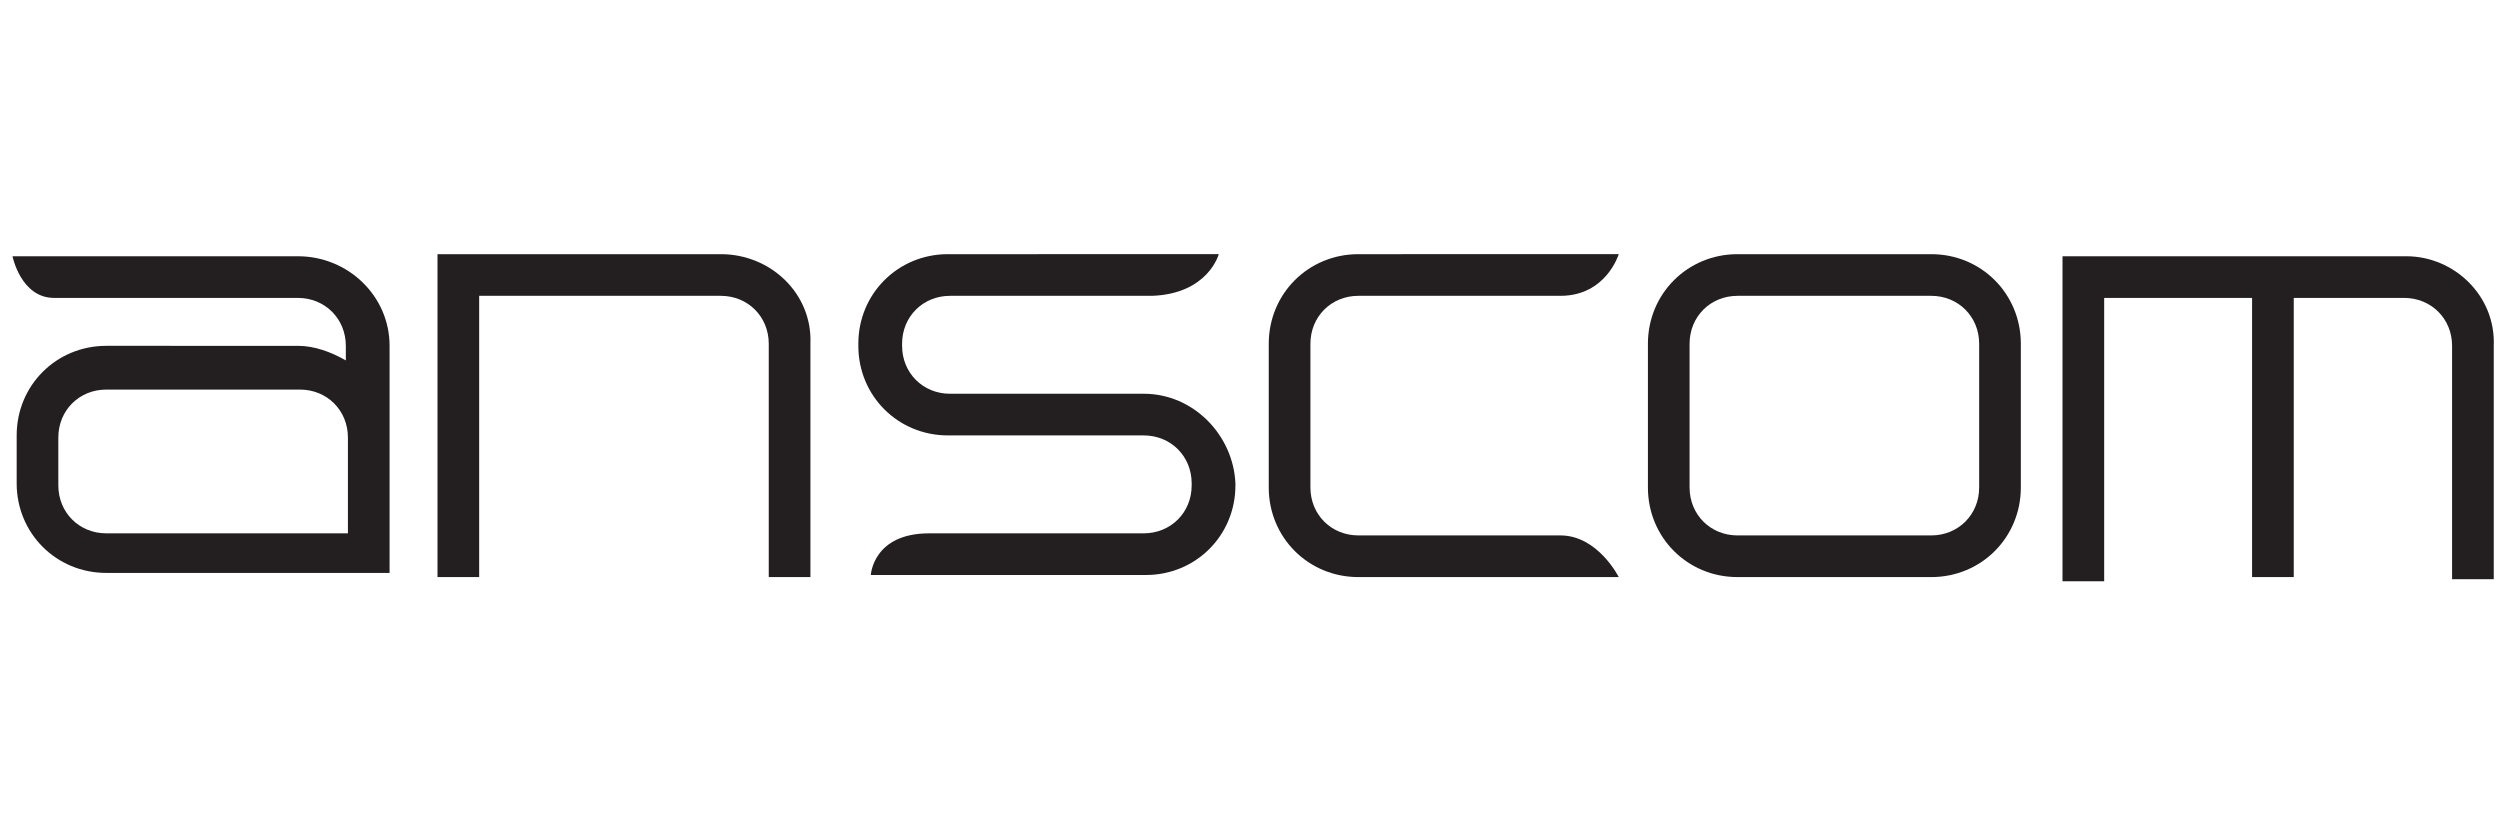
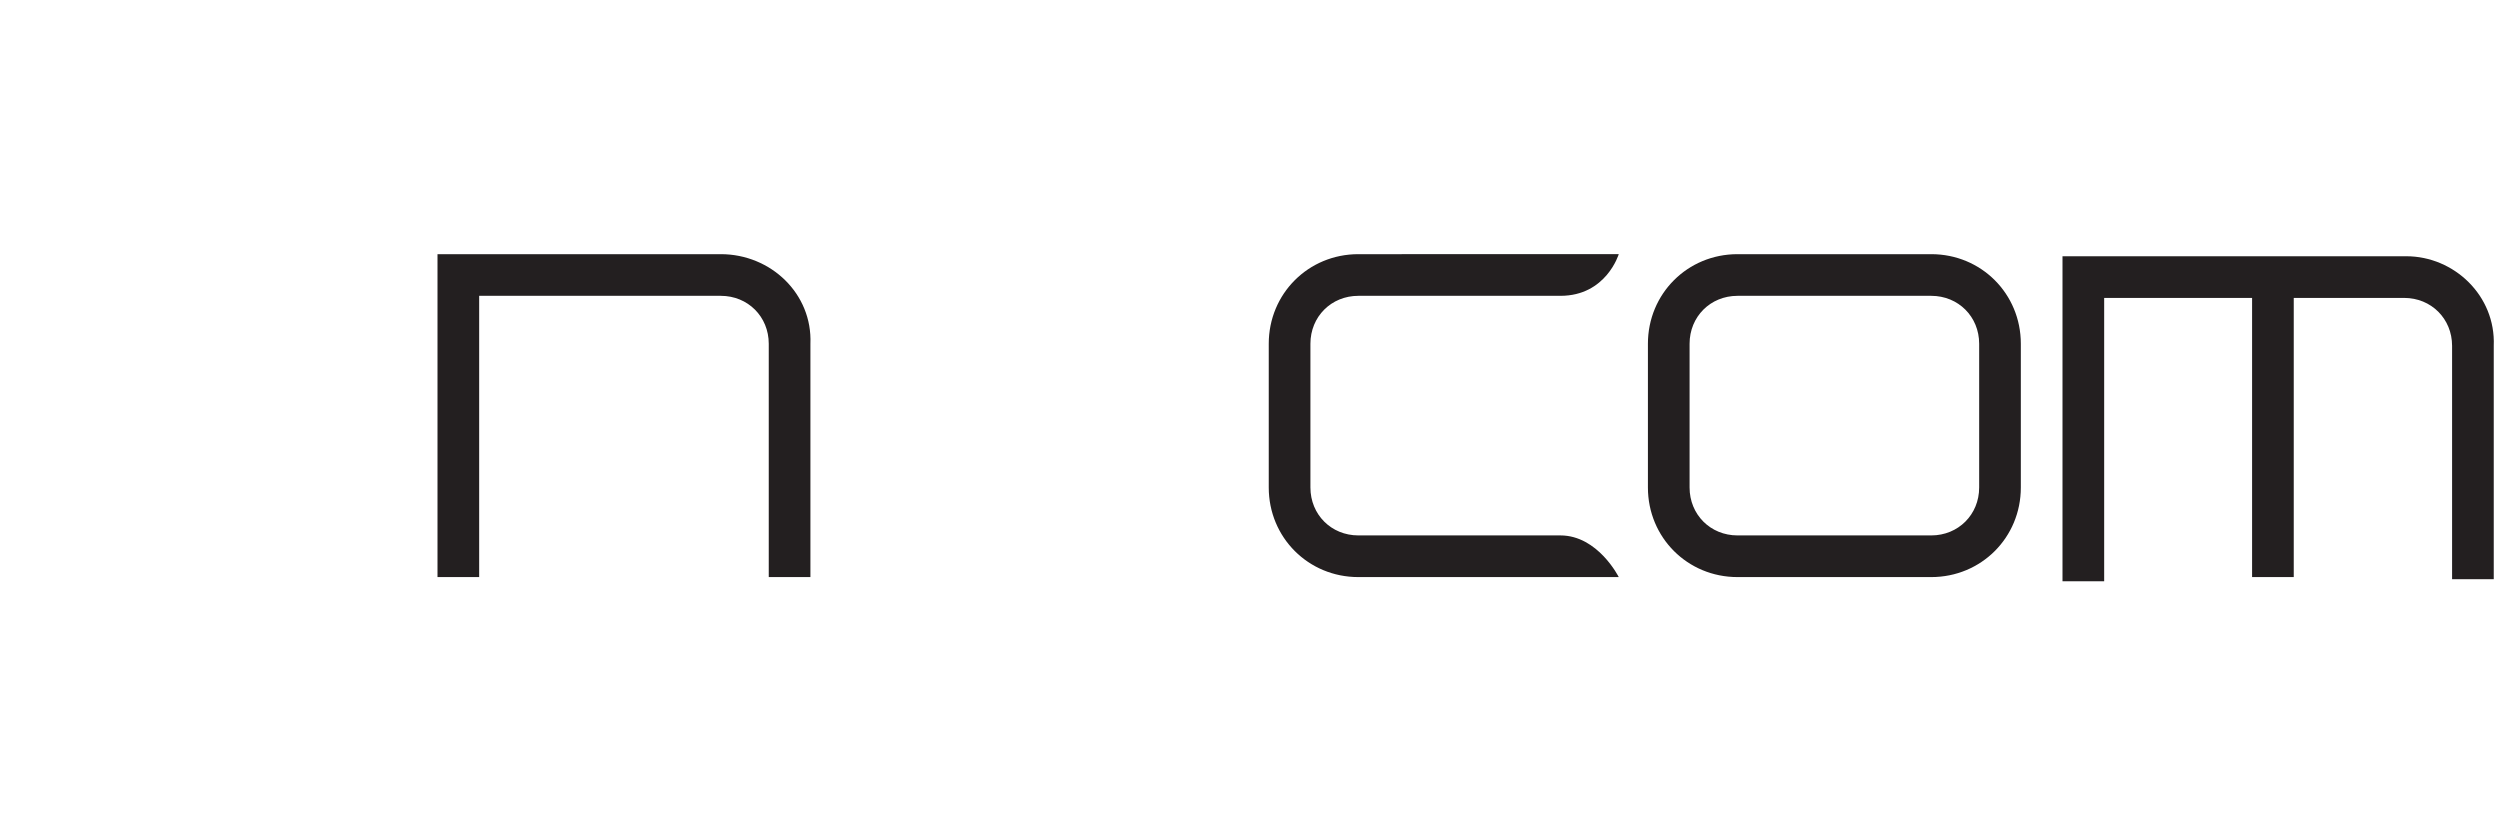
<svg xmlns="http://www.w3.org/2000/svg" xmlns:xlink="http://www.w3.org/1999/xlink" version="1.1" id="Layer_1" x="0px" y="0px" viewBox="0 0 120 40" style="enable-background:new 0 0 120 40;" xml:space="preserve">
  <style type="text/css">
	.st0{display:none;}
	.st1{display:inline;}
	.st2{display:inline;clip-path:url(#SVGID_2_);fill:#25A9E0;}
	.st3{fill:#231F20;}
</style>
  <g class="st0">
    <defs>
      <rect id="SVGID_1_" x="-629.6" y="-188.4" width="589.5" height="416.8" />
    </defs>
    <clipPath id="SVGID_2_" class="st1">
      <use xlink:href="#SVGID_1_" style="overflow:visible;" />
    </clipPath>
-     <path class="st2" d="M-425.4-46.6h-27c0,0,0.7,4,4,4h23c2.5,0,4.5,2,4.5,4.5v1.4c-1.3-0.8-2.9-1.3-4.5-1.3h-18.3   c-4.7,0-8.6,3.8-8.6,8.6v4.6c0,4.7,3.8,8.6,8.6,8.6h26.8v-7.7v-5.4V-38C-416.9-42.7-420.7-46.6-425.4-46.6 M-420.9-20.2h-22.8   c-2.5,0-4.5-2-4.5-4.5v-4.6c0-2.5,2-4.5,4.5-4.5h18.3c2.5,0,4.5,2,4.5,4.5V-20.2z" />
    <path class="st2" d="M-385.4-46.8h-26.8v30.6h4v-26.5h22.8c2.5,0,4.5,2,4.5,4.5v22h4v-22C-376.8-42.9-380.6-46.8-385.4-46.8" />
-     <path class="st2" d="M-345.4-33.5h-3.7h-14.4h-0.3c-2.5,0-4.5-2-4.5-4.5v-0.2c0-2.5,2-4.5,4.5-4.5c0,0,15,0.1,19.1,0   c5.3-0.3,6.4-4,6.4-4h-25.5c-4.7,0-8.6,3.8-8.6,8.6v0.2c0,4.7,3.8,8.6,8.6,8.6h0.3h14.4h3.7c2.5,0,4.5,2,4.5,4.5v0.2   c0,2.5-2,4.5-4.5,4.5c0,0-15.1,0-20.4,0c-5.3,0-5.6,4-5.6,4h26c4.7,0,8.6-3.8,8.6-8.6v-0.2C-336.8-29.6-340.7-33.5-345.4-33.5" />
-     <path class="st2" d="M-270.8-46.8h-18.3c-4.7,0-8.6,3.8-8.6,8.6v13.6c0,4.7,3.8,8.6,8.6,8.6h18.3c4.7,0,8.6-3.8,8.6-8.6v-13.6   C-262.2-42.9-266.1-46.8-270.8-46.8 M-270.8-20.1h-18.3c-2.5,0-4.5-2-4.5-4.5v-13.6c0-2.5,2-4.5,4.5-4.5h18.3c2.5,0,4.5,2,4.5,4.5   v13.6C-266.3-22.1-268.3-20.1-270.8-20.1" />
    <path class="st2" d="M-225.9-46.6h-32.4v30.7h4v-26.7h14v26.4h4v-26.4h10.4c2.5,0,4.5,2,4.5,4.5v22.1h4v-22.1   C-217.3-42.8-221.1-46.6-225.9-46.6" />
    <path class="st2" d="M-333.5-38.2v13.6c0,4.7,3.8,8.6,8.6,8.6h24.6c0,0-1.9-4-5.6-4h-19c-2.5,0-4.5-2-4.5-4.5v-13.6   c0-2.5,2-4.5,4.5-4.5c0,0,14.8,0.1,19,0c4.3-0.1,5.6-4,5.6-4H-325C-329.7-46.8-333.5-42.9-333.5-38.2" />
  </g>
-   <path class="st3" d="M14.3,12.3H0.6c0,0,0.4,2,2,2h11.7c1.3,0,2.3,1,2.3,2.3v0.7c-0.7-0.4-1.5-0.7-2.3-0.7H5.1  c-2.4,0-4.3,1.9-4.3,4.3v2.3c0,2.4,1.9,4.3,4.3,4.3h13.6v-3.9V21v-4.4C18.7,14.2,16.7,12.3,14.3,12.3 M16.6,25.6H5.1  c-1.3,0-2.3-1-2.3-2.3V21c0-1.3,1-2.3,2.3-2.3h9.3c1.3,0,2.3,1,2.3,2.3V25.6z" />
  <path class="st3" d="M34.6,12.2H21v15.5h2V14.2h11.6c1.3,0,2.3,1,2.3,2.3v11.2h2V16.5C39,14.1,37,12.2,34.6,12.2" />
-   <path class="st3" d="M54.9,18.9H53h-7.3h-0.1c-1.3,0-2.3-1-2.3-2.3v-0.1c0-1.3,1-2.3,2.3-2.3c0,0,7.6,0,9.7,0c2.7-0.1,3.2-2,3.2-2  H45.5c-2.4,0-4.3,1.9-4.3,4.3v0.1c0,2.4,1.9,4.3,4.3,4.3h0.1H53h1.9c1.3,0,2.3,1,2.3,2.3v0.1c0,1.3-1,2.3-2.3,2.3c0,0-7.6,0-10.3,0  c-2.7,0-2.8,2-2.8,2h13.2c2.4,0,4.3-1.9,4.3-4.3v-0.1C59.2,20.9,57.3,18.9,54.9,18.9" />
  <path class="st3" d="M92.7,12.2h-9.3c-2.4,0-4.3,1.9-4.3,4.3v6.9c0,2.4,1.9,4.3,4.3,4.3h9.3c2.4,0,4.3-1.9,4.3-4.3v-6.9  C97,14.1,95.1,12.2,92.7,12.2 M92.7,25.7h-9.3c-1.3,0-2.3-1-2.3-2.3v-6.9c0-1.3,1-2.3,2.3-2.3h9.3c1.3,0,2.3,1,2.3,2.3v6.9  C95,24.7,94,25.7,92.7,25.7" />
  <path class="st3" d="M115.5,12.3H99v15.6h2V14.3h7.1v13.4h2V14.3h5.3c1.3,0,2.3,1,2.3,2.3v11.2h2V16.6  C119.8,14.2,117.8,12.3,115.5,12.3" />
  <path class="st3" d="M60.9,16.5v6.9c0,2.4,1.9,4.3,4.3,4.3h12.5c0,0-1-2-2.8-2h-9.7c-1.3,0-2.3-1-2.3-2.3v-6.9c0-1.3,1-2.3,2.3-2.3  c0,0,7.5,0,9.7,0c2.2,0,2.8-2,2.8-2H65.2C62.8,12.2,60.9,14.1,60.9,16.5" />
</svg>